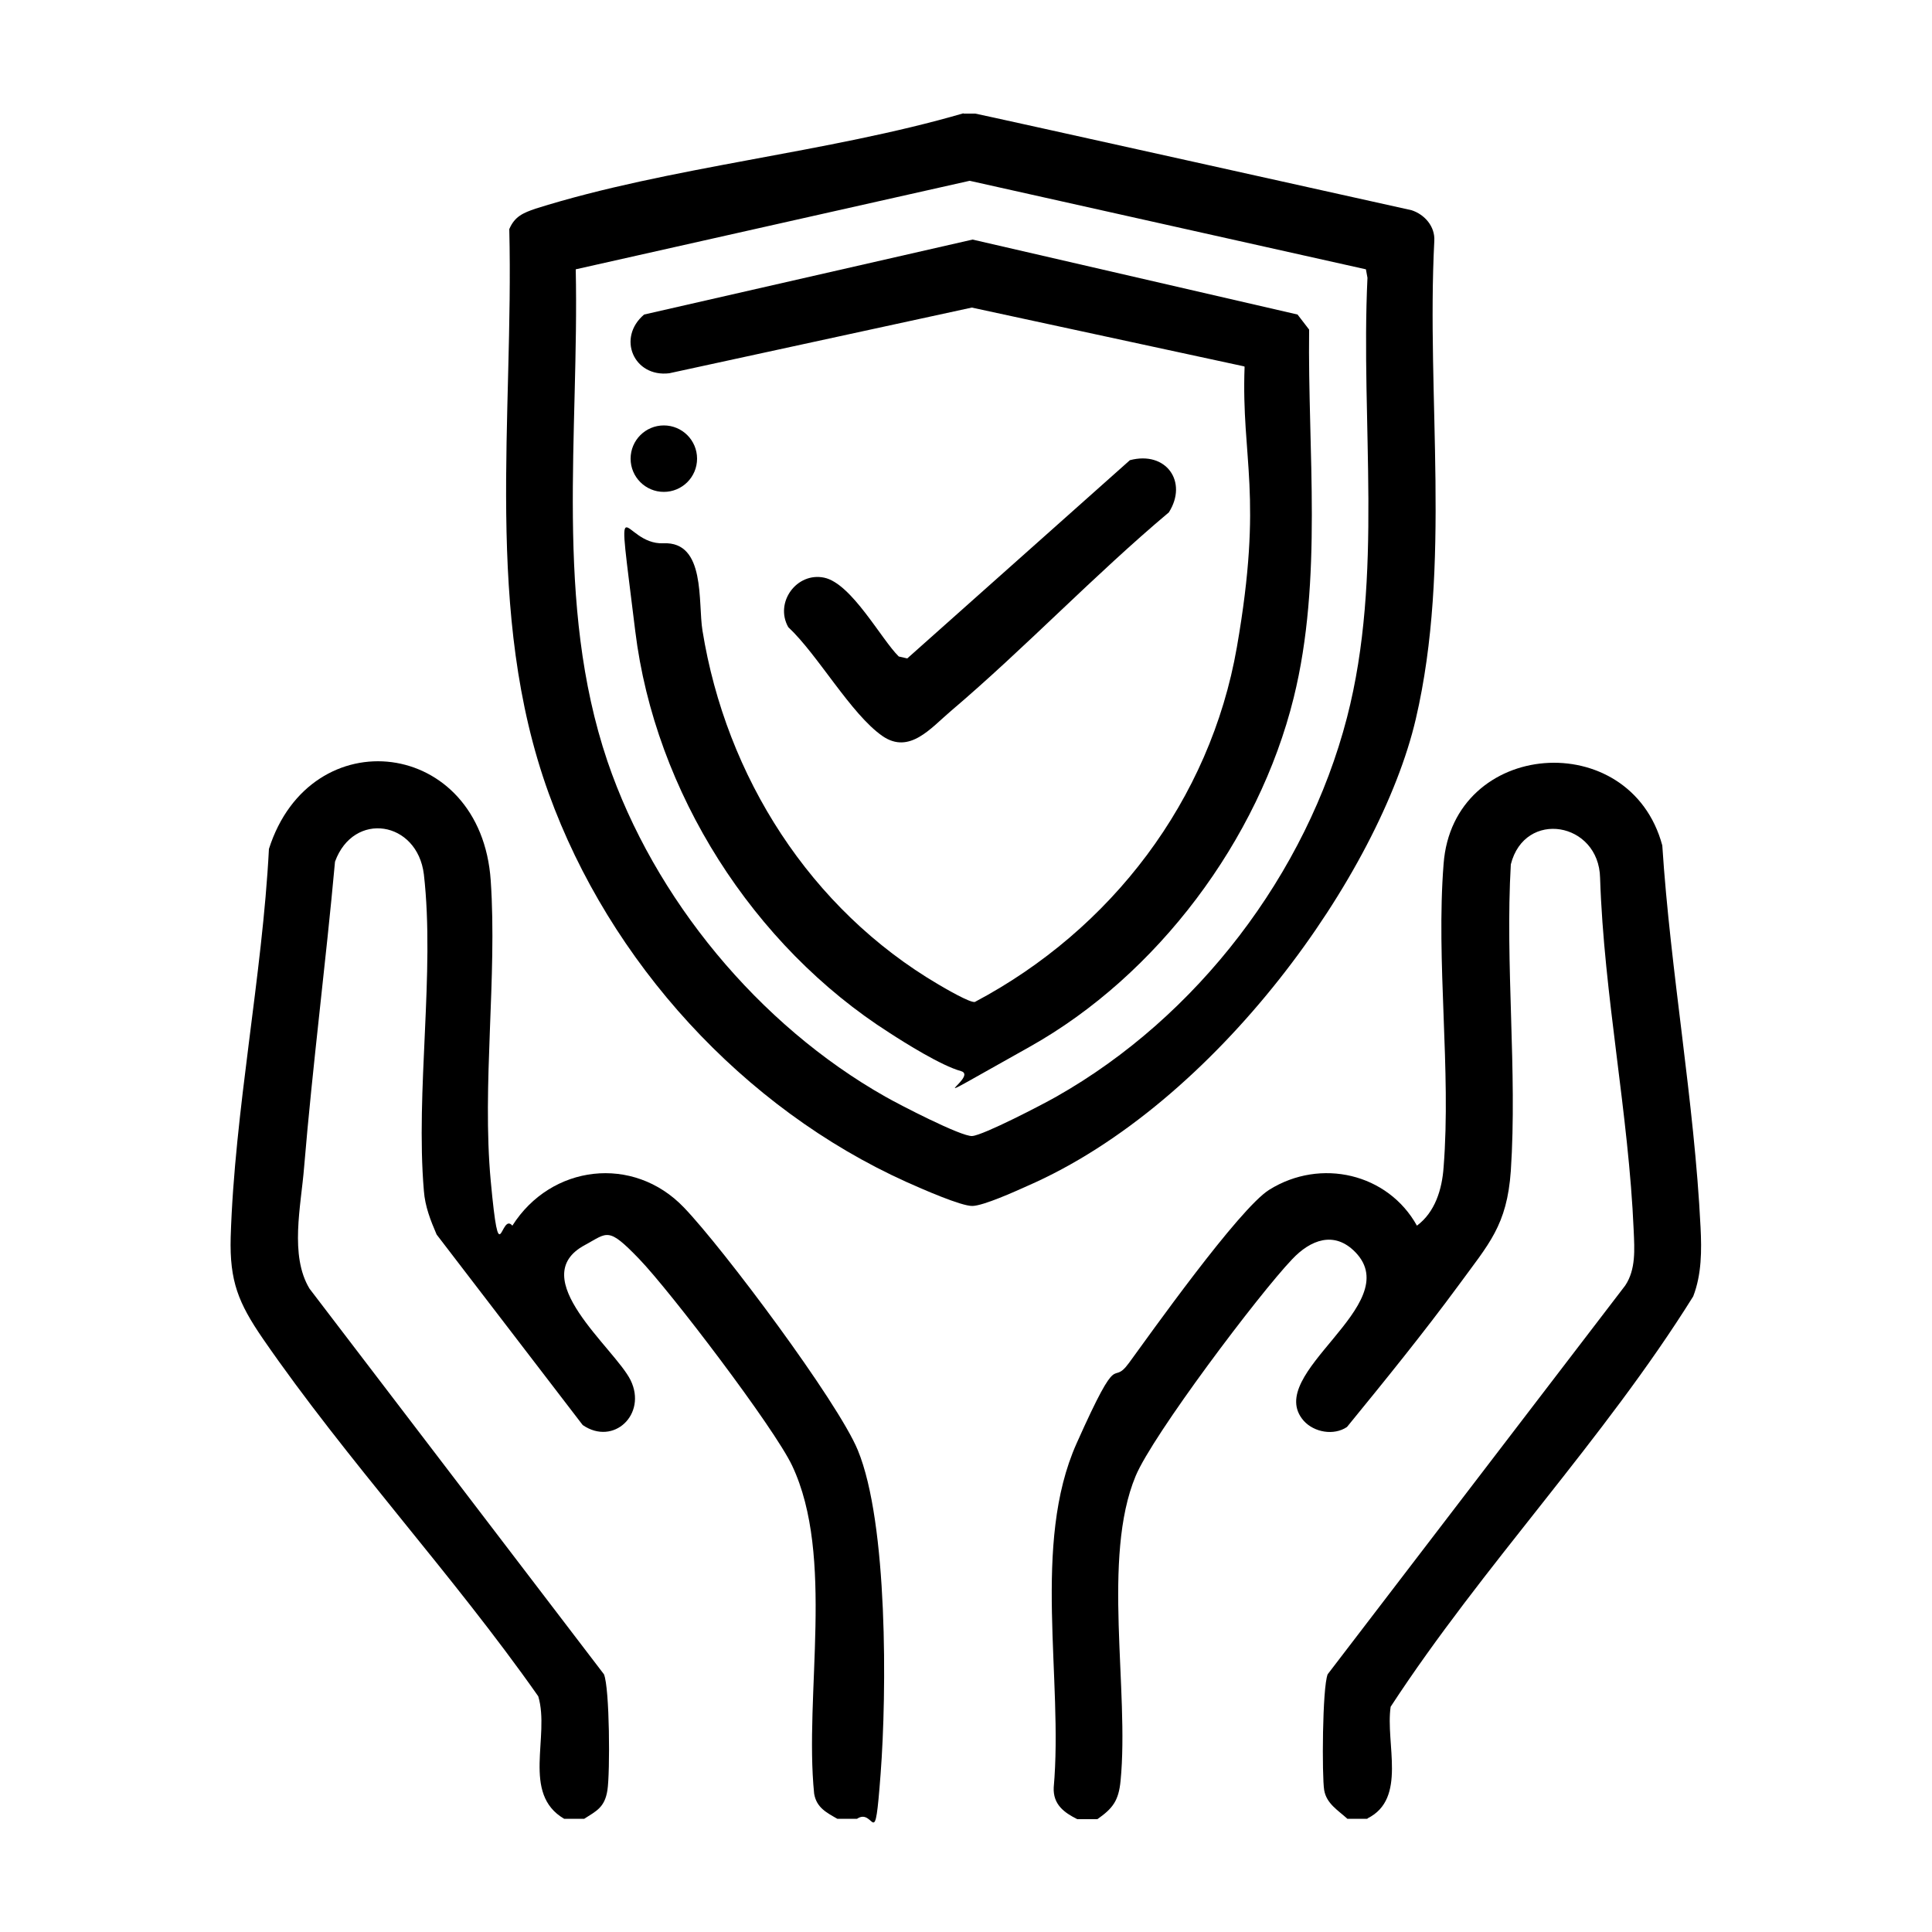
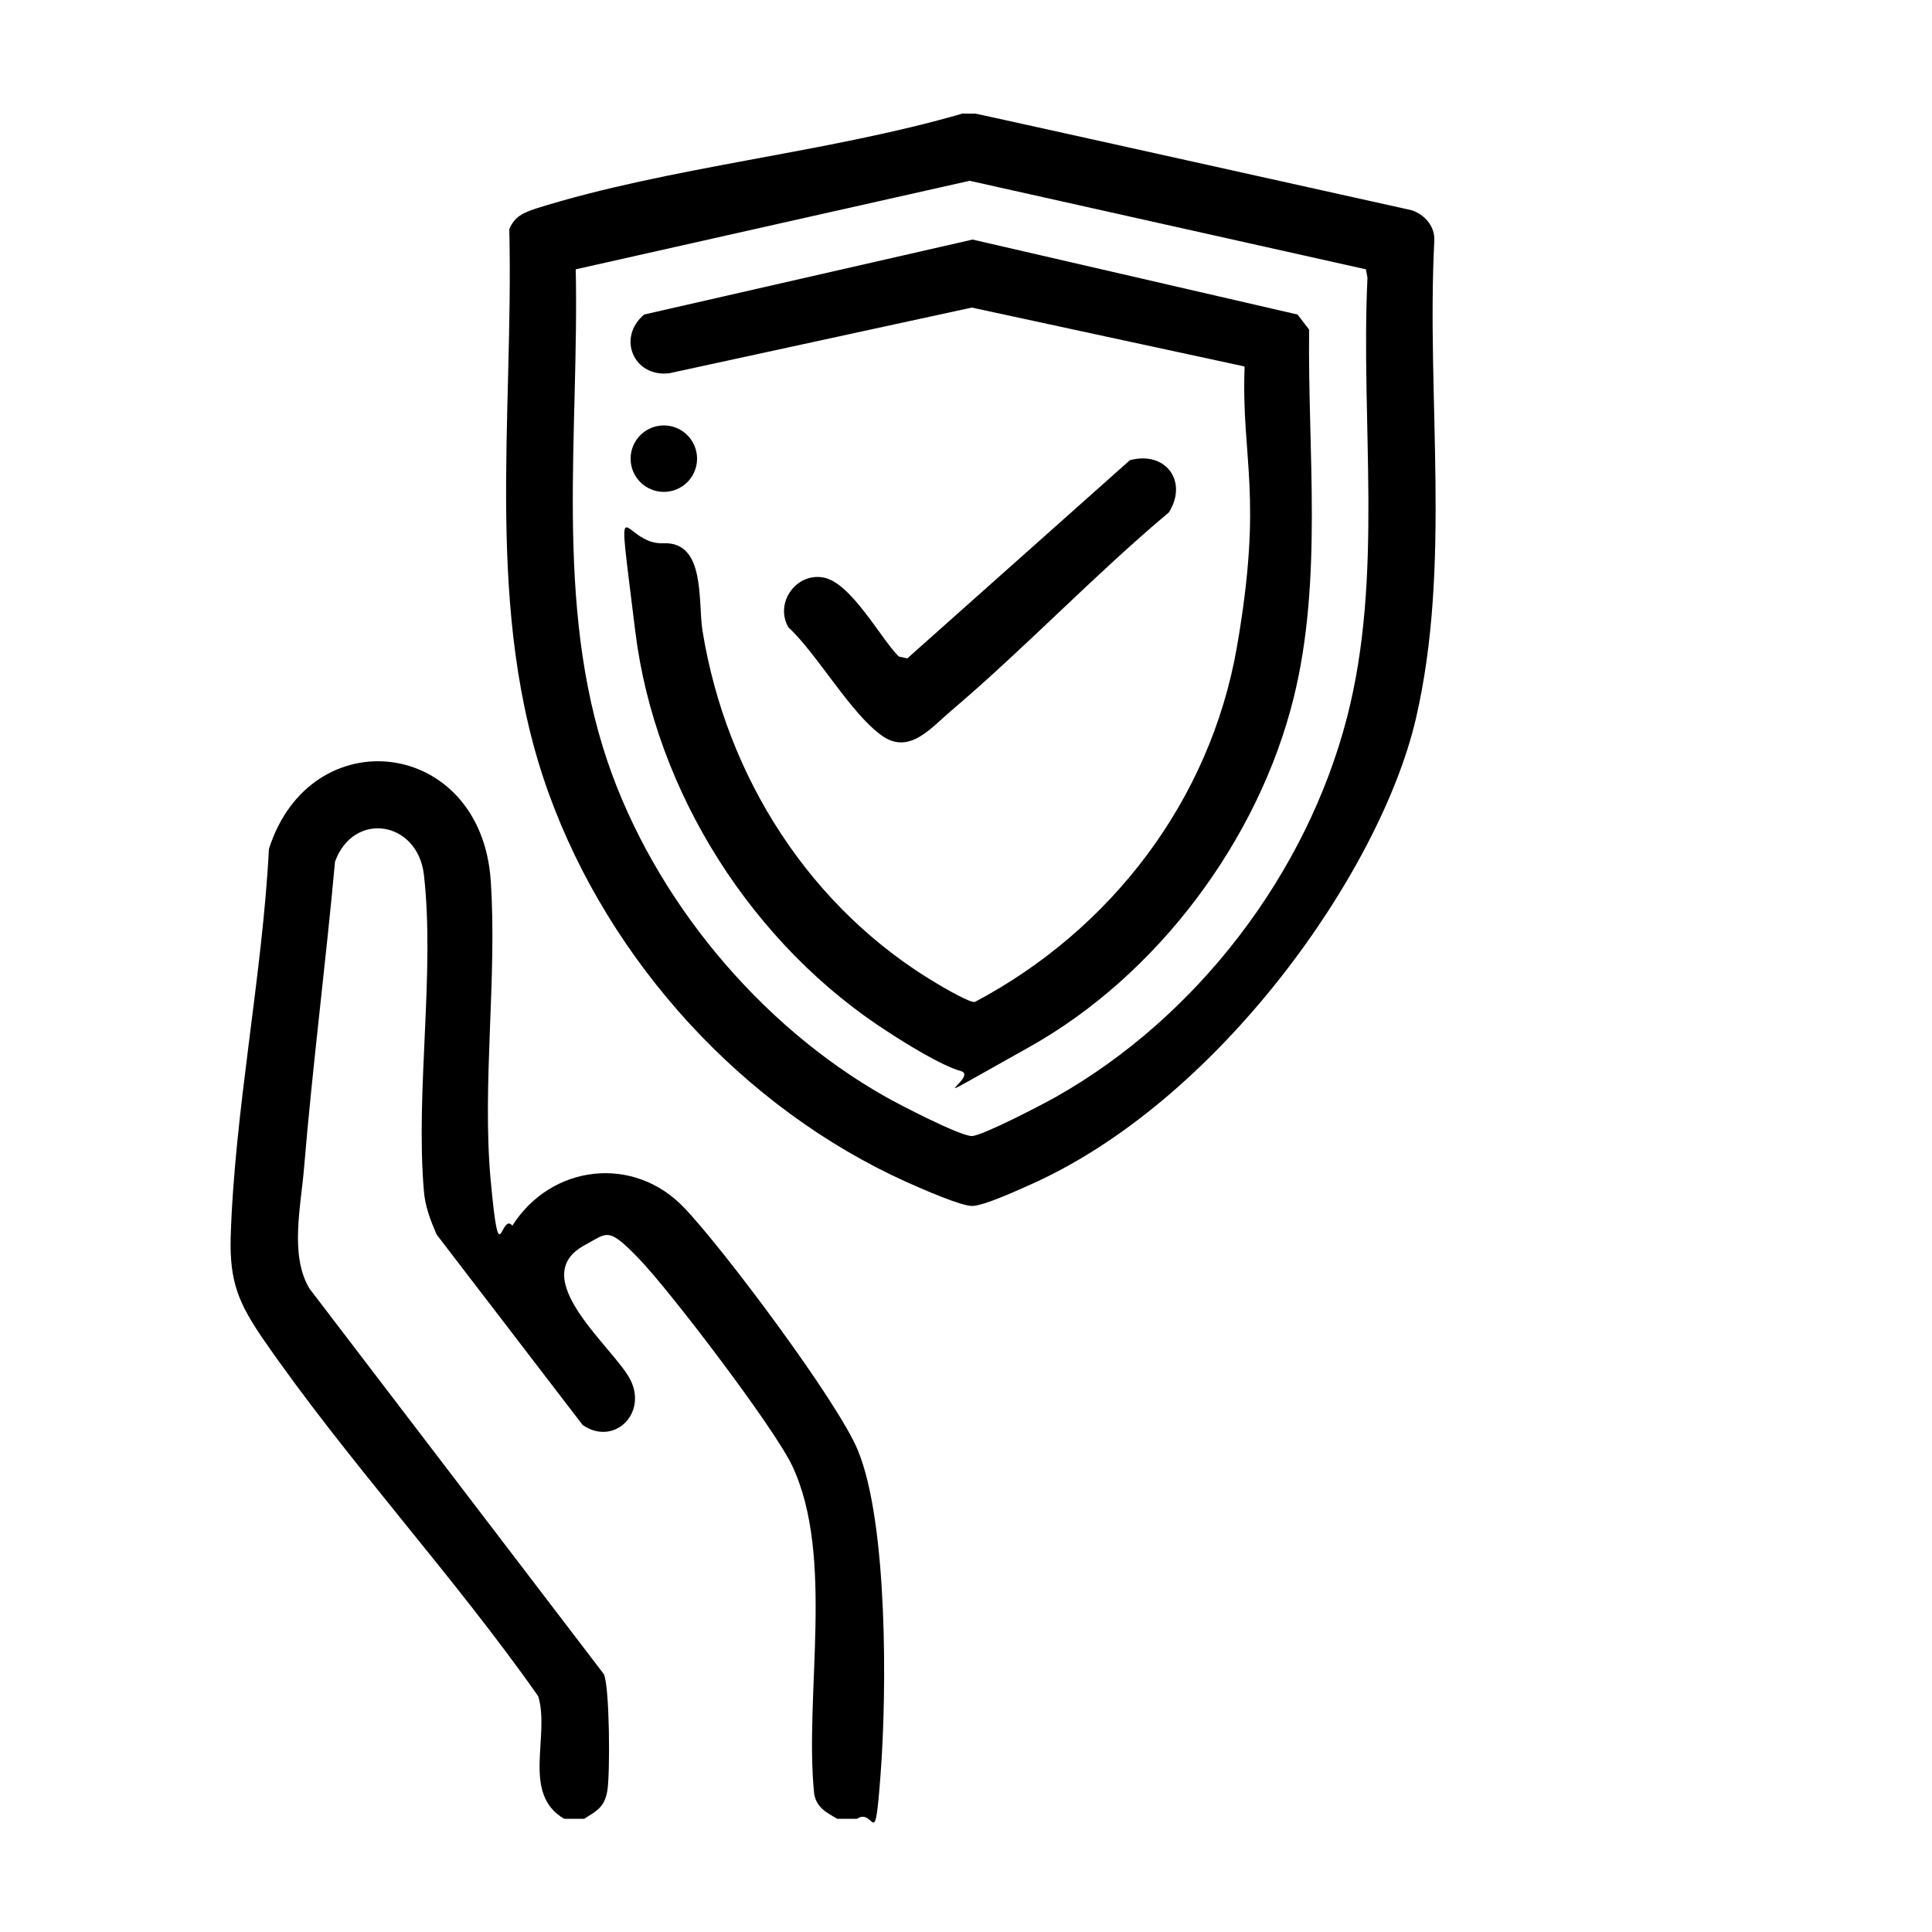
<svg xmlns="http://www.w3.org/2000/svg" id="Layer_1" version="1.1" viewBox="0 0 500 500">
-   <path d="M353.9,470.7h-5.2c-2.4-2.2-5.4-3.9-6-7.4s-.5-26.5.9-30l77-100.6c2.8-4.2,2.4-9.4,2.2-14.2-1.3-30.4-7.7-60.8-8.7-91.3-.3-14.5-19.5-17.8-23.1-3.5-1.5,25.9,1.7,53.6,0,79.3-1,14.2-5.7,18.9-13.5,29.6-9.2,12.5-19.1,24.7-28.9,36.7-3.4,2.3-8.5,1.4-11.2-1.6-10.7-12.2,26.6-29.9,13.4-43.6-5.5-5.7-11.7-3.2-16.4,1.8-8.6,9-36.1,45.5-40.5,56.1-8.8,21.1-1.6,55.5-3.9,78.9-.5,5.1-2,7.1-6,9.9h-5.2c-3.4-1.7-6.3-3.8-6.1-8.2,2.5-28.1-5.7-63,5.9-89s8.7-14.2,13.6-20.9,28.5-40,36.3-44.8c13.3-8.3,30.7-4.2,38.2,9.3,4.7-3.5,6.5-9.4,6.9-15.1,2-25.2-2-53.2,0-78.5,2.4-32.3,48.3-35.7,56.6-4.8,2.1,32.6,8.3,66.3,9.9,98.8.3,6,.3,12.2-1.9,17.9-23.2,37.2-54.4,69.6-78.3,106.2-1.4,9.5,4.3,23.8-6,28.9Z" />
  <path d="M221.9,470.7h-5.2c-2.8-1.6-5.4-2.9-6-6.5-2.6-25.6,5.4-61.4-5.7-84.9-4.7-9.9-31.5-45.1-39.6-53.5s-8.1-6.8-14-3.6c-15.8,8.4,7.7,26.7,11.8,35,4.3,8.8-4.4,17.1-12.4,11.6l-37.8-49.3c-1.6-3.7-3-7.3-3.3-11.3-2.2-25.8,2.9-56.5,0-81.9-1.7-13.9-18.2-16.5-23-3.3-2.4,26.4-5.8,52.7-8,79.1-.8,10-3.8,22.8,1.4,31.4l76.2,99.8c1.5,3.6,1.6,25.5.9,30s-2.9,5.4-6,7.4h-5.2c-11.1-6.5-3.6-21.3-6.7-31.7-22.1-31.5-49.6-61.1-71.3-92.6-6.3-9.2-8.6-14.8-8.3-26.2,1-32.7,8.2-67.6,9.9-100.5,10.8-33.9,54.9-28.7,57.4,8.2,1.7,25-2.3,52.9,0,77.7s2.5,7.9,5.6,11.6c10-15.8,31.3-18.4,44.4-4.7,10.1,10.5,39.8,50.2,45,62.8,7.8,18.9,7.5,62.7,5.9,83.8s-1.5,8.5-6.1,11.6Z" />
  <path d="M249.3,29.4h3.1c0-.1,112.9,25,112.9,25,3.4,1.1,6.1,4.2,5.9,7.9-2.1,40.6,4.5,84-4.8,123.8s-51.4,99.5-100.7,120.9c-3.1,1.4-11.1,5-14,5.1s-13.3-4.5-17.1-6.2c-42.3-19.1-76.8-56.9-92.6-100.6-16.9-46.7-9-97.3-10.2-146,1.4-3.3,3.6-4.2,6.8-5.3,34.6-10.9,75.5-14.4,110.8-24.7ZM250.9,46.8l-101.9,22.9c.9,42.4-5.6,86.5,8.2,127.3,12.1,35.6,39.2,68.3,71.9,86.8,3.5,2,19.7,10.4,22.5,10.2,2.9-.2,18.3-8.2,21.8-10.2,36.4-20.6,64.7-57.6,75.2-98.1,9.5-36.7,3.5-76.1,5.3-113.8l-.4-2.2-102.5-22.9Z" />
  <path d="M321.9,94.8l-70.4-15.2-78.3,17c-9.2,1.1-13.6-9.2-6.5-15.2l85-19.4,84.1,19.4,3,3.9c-.4,31.4,3.6,64.6-4,95.3-9.1,36.8-35.3,71.8-68.3,90.3s-12.7,7.7-17.8,6.3-14.5-7.3-18.5-9.9c-35.3-22.5-60.7-62.3-65.8-104s-3.7-22.2,7.3-22.7,8.9,15.3,10.1,22.6c6.1,37.8,27.9,72.1,61.1,91.6,1.7,1,8.2,4.8,9.4,4.5,35.3-18.7,60.9-52.2,67.8-91.8s1.1-48.6,2-72.6Z" />
  <path d="M292.4,119.1c9.4-2.5,15.1,5.6,10.1,13.5-19.4,16.3-37.1,35-56.4,51.4-5.2,4.4-10.7,11.3-17.7,6.5-8.2-5.7-16.7-21-24.4-28.2-3.6-6.4,2.2-14.3,9.3-12.8s14.8,16,19.3,20.4l2.2.5,57.5-51.2Z" />
  <circle cx="171.8" cy="118.7" r="8.6" />
</svg>